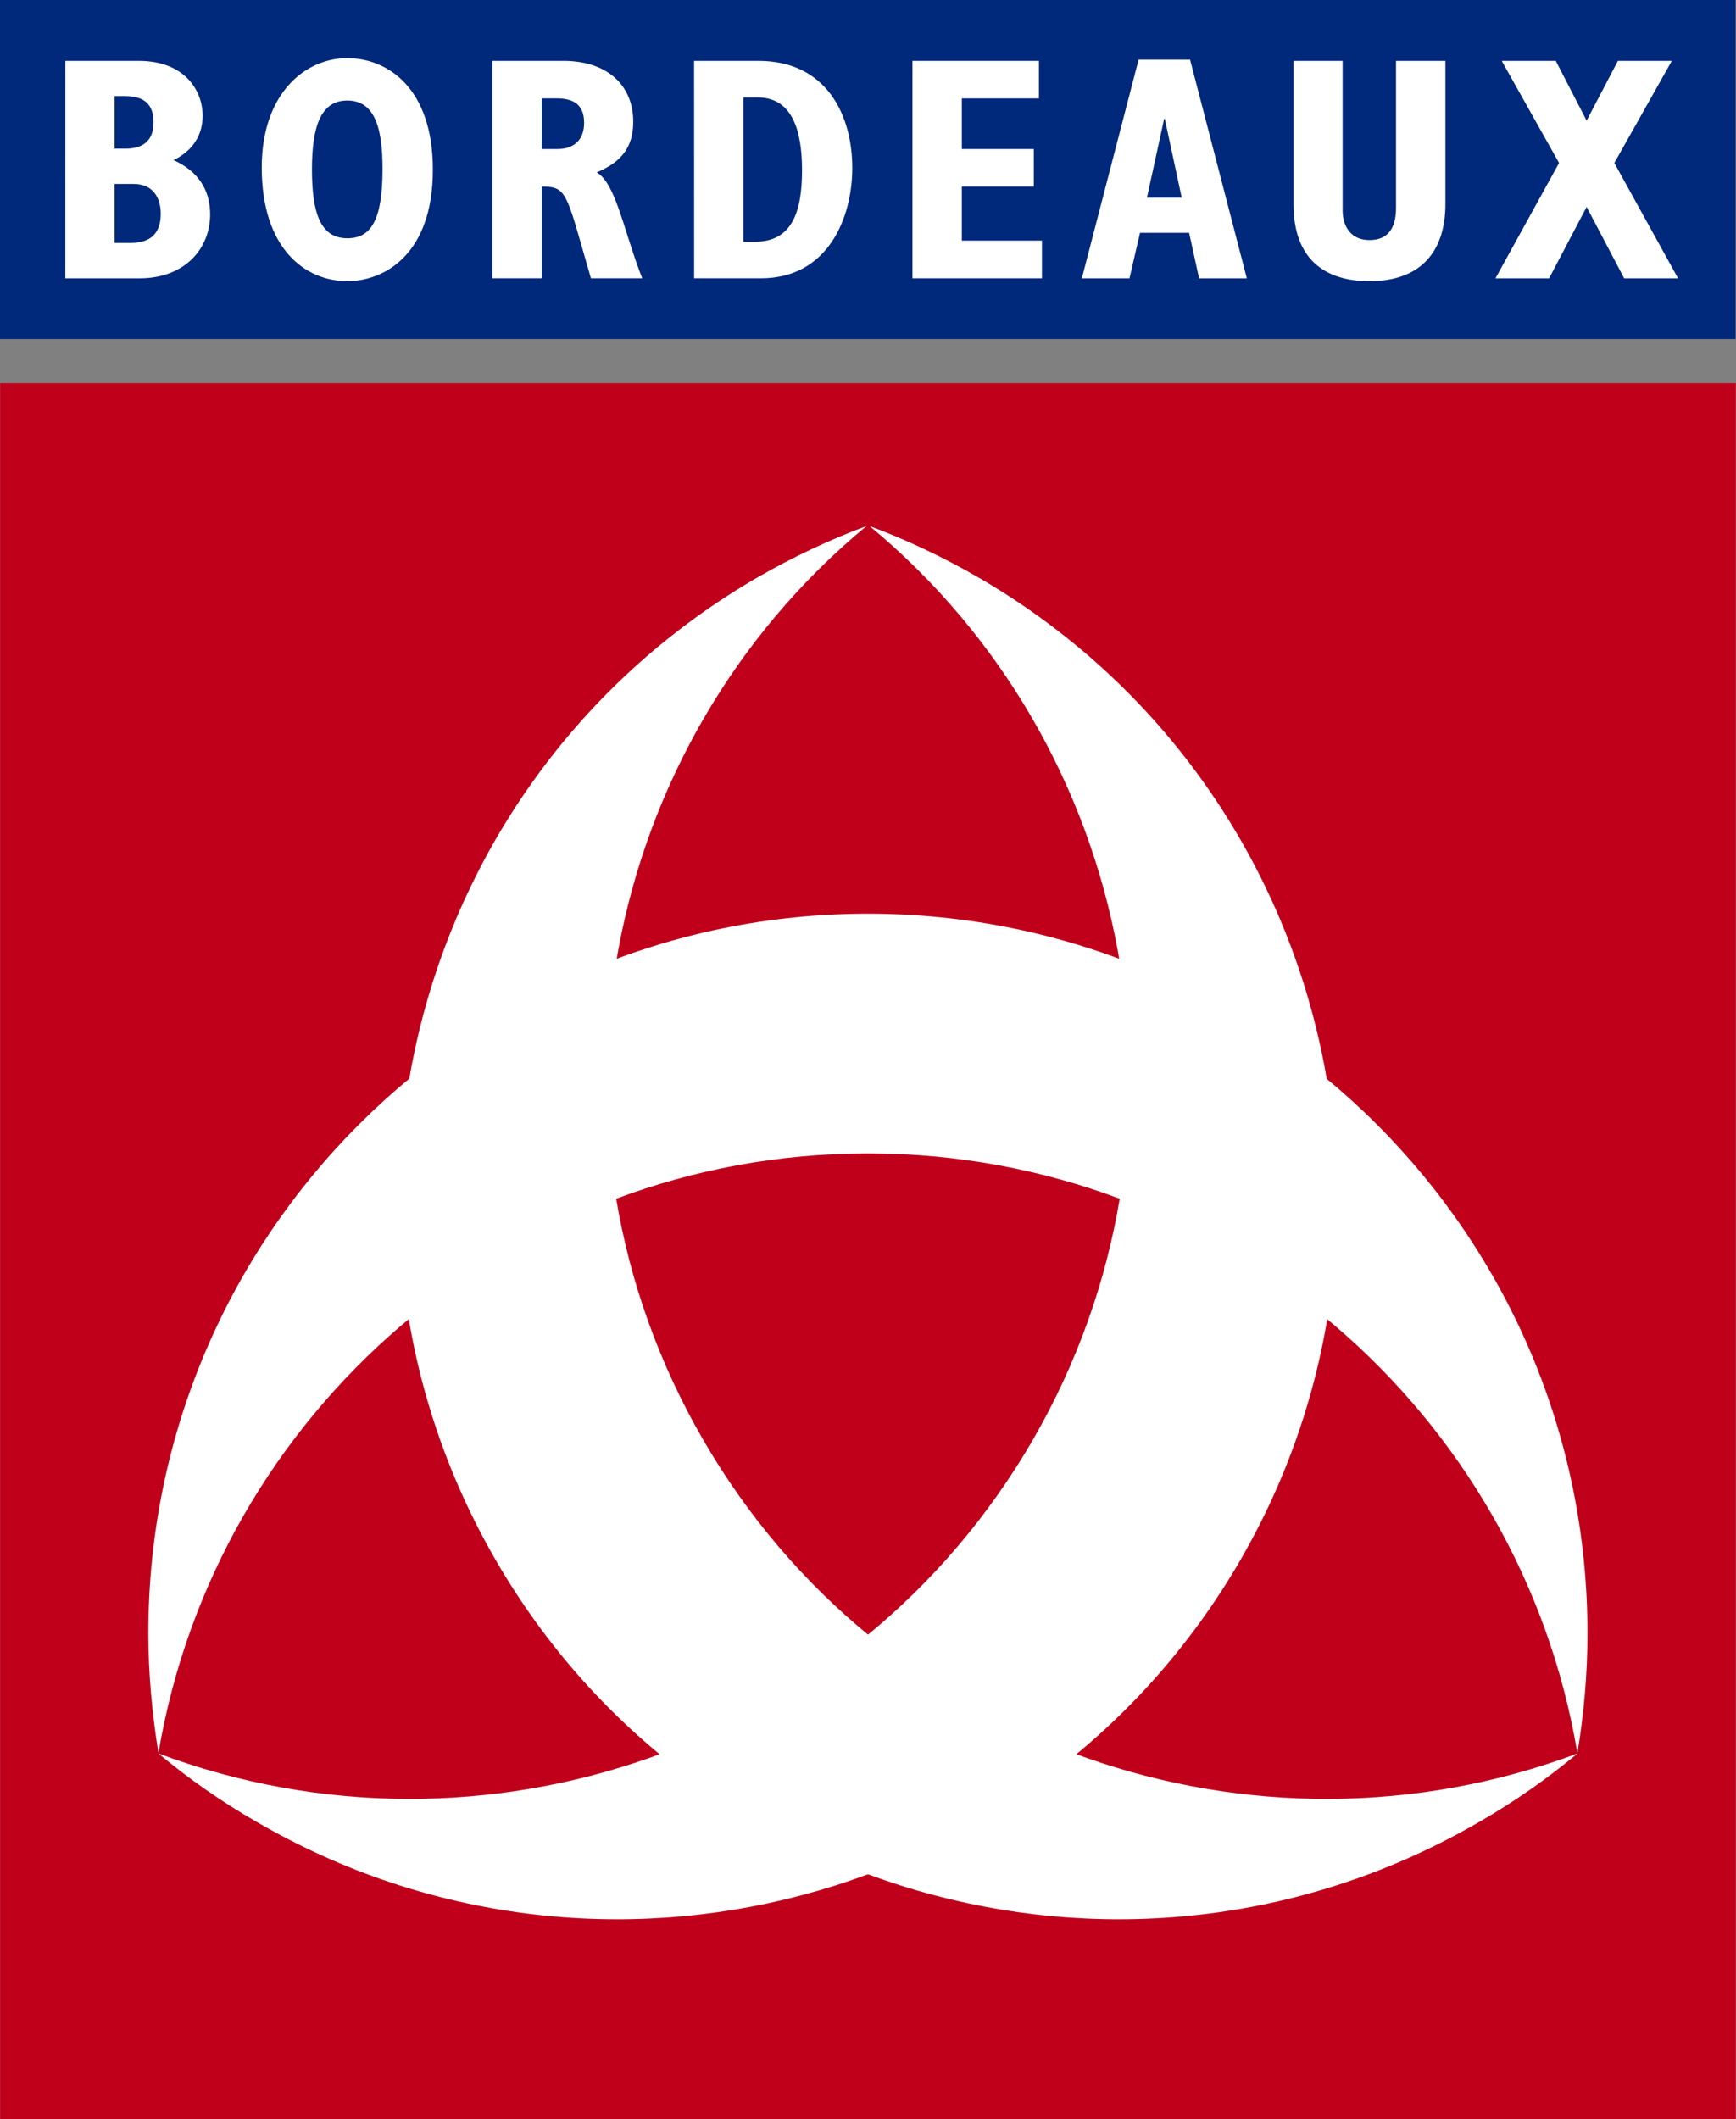
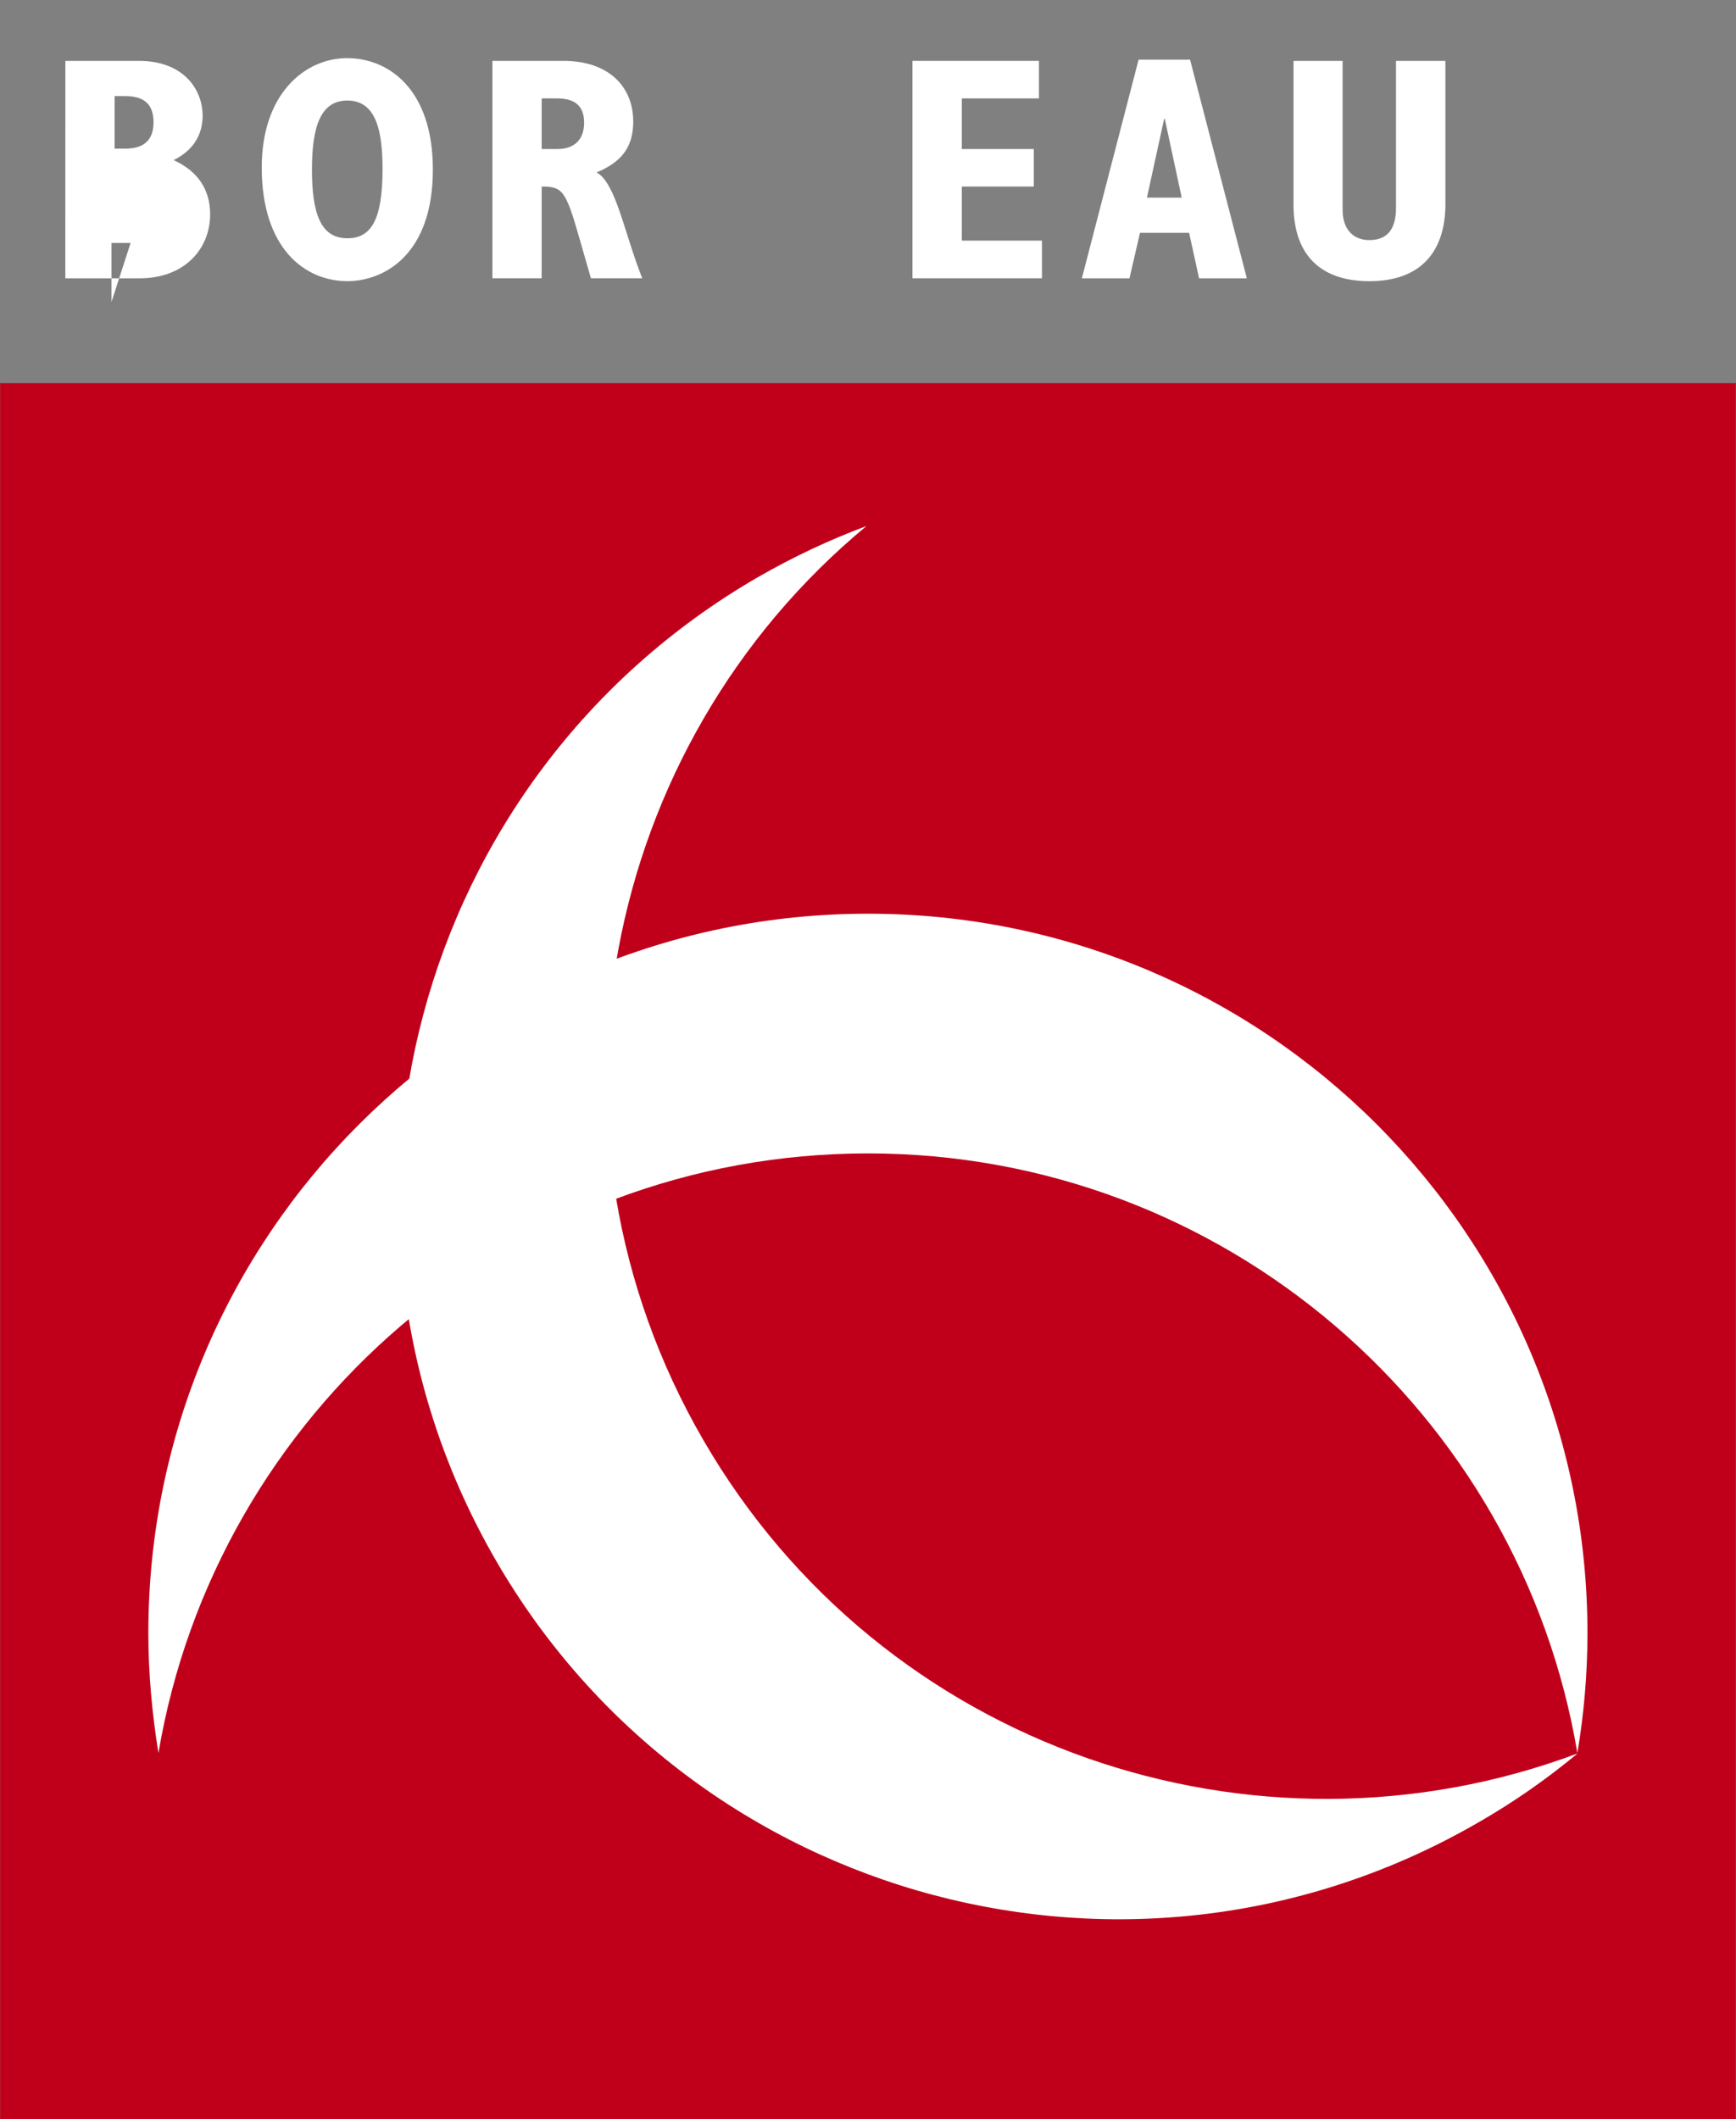
<svg xmlns="http://www.w3.org/2000/svg" xmlns:ns1="http://sodipodi.sourceforge.net/DTD/sodipodi-0.dtd" xmlns:ns2="http://www.inkscape.org/namespaces/inkscape" height="146.464" viewBox="0 0 120 146.464" width="120" version="1.1" id="svg956" ns1:docname="bordeaux_logo.svg" ns2:version="1.1.2 (0a00cf5339, 2022-02-04, custom)">
  <rect x="0" y="0" width="120" height="146.464" fill="#808080" stroke="none" />
  <defs id="defs960" />
  <ns1:namedview id="namedview958" pagecolor="#ffffff" bordercolor="#666666" borderopacity="1.0" ns2:pageshadow="2" ns2:pageopacity="0.0" ns2:pagecheckerboard="0" showgrid="false" fit-margin-top="0" fit-margin-left="0" fit-margin-right="0" fit-margin-bottom="0" ns2:zoom="15.187838" ns2:cx="24.855414" ns2:cy="30.320313" ns2:window-width="1920" ns2:window-height="1178" ns2:window-x="0" ns2:window-y="0" ns2:window-maximized="1" ns2:current-layer="svg956" />
  <g id="g1056" transform="matrix(2.415,0,0,2.415,-4.8305688e-6,-9.6611376e-6)">
    <path d="M 49.684,60.641 H 0.004 v -49.676 h 49.68 z m 0,0" fill="#c0001b" id="path928" />
    <path d="m 4.246,46.738 c 0,1.168 0.109,2.312 0.289,3.43 1.645,-9.734 10.102,-17.16 20.309,-17.16 10.199,0 18.672,7.426 20.305,17.16 0.188,-1.117 0.289,-2.262 0.289,-3.43 0,-11.383 -9.223,-20.59 -20.594,-20.59 -11.375,0 -20.598,9.207 -20.598,20.59" fill="#ffffff" id="path930" />
-     <path d="m 28,16.523 c -1.008,-0.582 -2.051,-1.074 -3.109,-1.469 7.602,6.297 9.773,17.336 4.668,26.16 -5.121,8.832 -15.785,12.426 -25.027,8.965 0.867,0.723 1.809,1.383 2.824,1.965 9.84,5.703 22.426,2.355 28.137,-7.48 5.703,-9.84 2.348,-22.438 -7.492,-28.141" fill="#ffffff" id="path932" />
    <path d="m 21.684,16.523 c 1.012,-0.582 2.055,-1.074 3.117,-1.469 -7.605,6.297 -9.785,17.336 -4.668,26.16 5.117,8.832 15.785,12.426 25.023,8.965 -0.871,0.723 -1.809,1.383 -2.824,1.965 -9.832,5.703 -22.434,2.355 -28.133,-7.48 -5.703,-9.84 -2.352,-22.438 7.484,-28.141" fill="#ffffff" id="path934" />
-     <path d="M 49.676,9.703 H 2e-6 V 4e-6 h 49.676 z m 0,0" fill="#00287b" id="path936" />
    <g fill="#ffffff" id="g954">
-       <path d="m 1.871,1.742 h 2.105 c 1.273,0 1.824,0.812 1.824,1.574 0,0.555 -0.285,1 -0.832,1.266 0.691,0.312 1.047,0.84 1.047,1.551 0,0.992 -0.734,1.832 -2.02,1.832 h -2.125 z m 1.711,2.512 c 0.539,0 0.812,-0.246 0.812,-0.754 0,-0.504 -0.254,-0.75 -0.812,-0.75 h -0.301 v 1.504 z m 0.156,2.699 c 0.609,0 0.863,-0.312 0.863,-0.836 0,-0.438 -0.207,-0.852 -0.773,-0.852 h -0.547 v 1.688 z m 0,0" id="path938" />
+       <path d="m 1.871,1.742 h 2.105 c 1.273,0 1.824,0.812 1.824,1.574 0,0.555 -0.285,1 -0.832,1.266 0.691,0.312 1.047,0.84 1.047,1.551 0,0.992 -0.734,1.832 -2.02,1.832 h -2.125 z m 1.711,2.512 c 0.539,0 0.812,-0.246 0.812,-0.754 0,-0.504 -0.254,-0.75 -0.812,-0.75 h -0.301 v 1.504 z m 0.156,2.699 h -0.547 v 1.688 z m 0,0" id="path938" />
      <path d="m 9.941,1.664 c 1.156,0 2.449,0.859 2.449,3.191 0,2.434 -1.395,3.191 -2.449,3.191 -1.203,0 -2.449,-0.922 -2.449,-3.254 0,-2.109 1.234,-3.129 2.449,-3.129 m 0,5.156 c 0.656,0 1.008,-0.477 1.008,-1.973 0,-1.078 -0.172,-1.969 -1.008,-1.969 -0.762,0 -1.012,0.746 -1.012,1.969 0,1.242 0.238,1.973 1.012,1.973" id="path940" />
      <path d="m 14.094,1.742 h 2.035 c 1.273,0 1.996,0.719 1.996,1.738 0,0.699 -0.305,1.148 -1.047,1.453 0.555,0.316 0.781,1.707 1.305,3.031 h -1.469 l -0.336,-1.168 c -0.387,-1.352 -0.48,-1.457 -1.074,-1.457 v 2.625 h -1.41 z m 1.859,2.523 c 0.473,0 0.766,-0.258 0.766,-0.75 0,-0.492 -0.27,-0.699 -0.781,-0.699 h -0.434 v 1.449 z m 0,0" id="path942" />
-       <path d="m 19.867,1.742 h 1.844 c 1.945,0 2.684,1.551 2.684,3.062 0,1.426 -0.691,3.16 -2.613,3.16 h -1.914 z m 1.746,5.176 c 1.023,0 1.344,-0.797 1.344,-2.043 0,-1.176 -0.297,-2.086 -1.27,-2.086 h -0.41 v 4.129 z m 0,0" id="path944" />
      <path d="m 26.117,1.742 h 3.621 v 1.074 h -2.207 v 1.449 h 2.059 v 1.074 h -2.059 v 1.547 h 2.293 v 1.078 h -3.707 z m 0,0" id="path946" />
      <path d="m 32.59,1.707 h 1.473 l 1.625,6.258 h -1.367 l -0.285,-1.301 h -1.406 l -0.301,1.301 h -1.363 z m 1.234,3.949 -0.484,-2.254 h -0.019 l -0.492,2.254 z m 0,0" id="path948" />
      <path d="m 38.43,1.742 v 4.277 c 0,0.492 0.262,0.852 0.766,0.852 0.547,0 0.762,-0.359 0.762,-0.922 v -4.207 h 1.414 v 4.094 c 0,1.359 -0.699,2.211 -2.176,2.211 -1.293,0 -2.172,-0.648 -2.172,-2.199 v -4.105 z m 0,0" id="path950" />
-       <path d="m 44.625,4.664 -1.641,-2.922 h 1.547 l 0.883,1.711 0.895,-1.711 h 1.543 l -1.645,2.922 1.824,3.301 h -1.543 l -1.074,-2.043 -1.074,2.043 h -1.535 z m 0,0" id="path952" />
    </g>
  </g>
</svg>